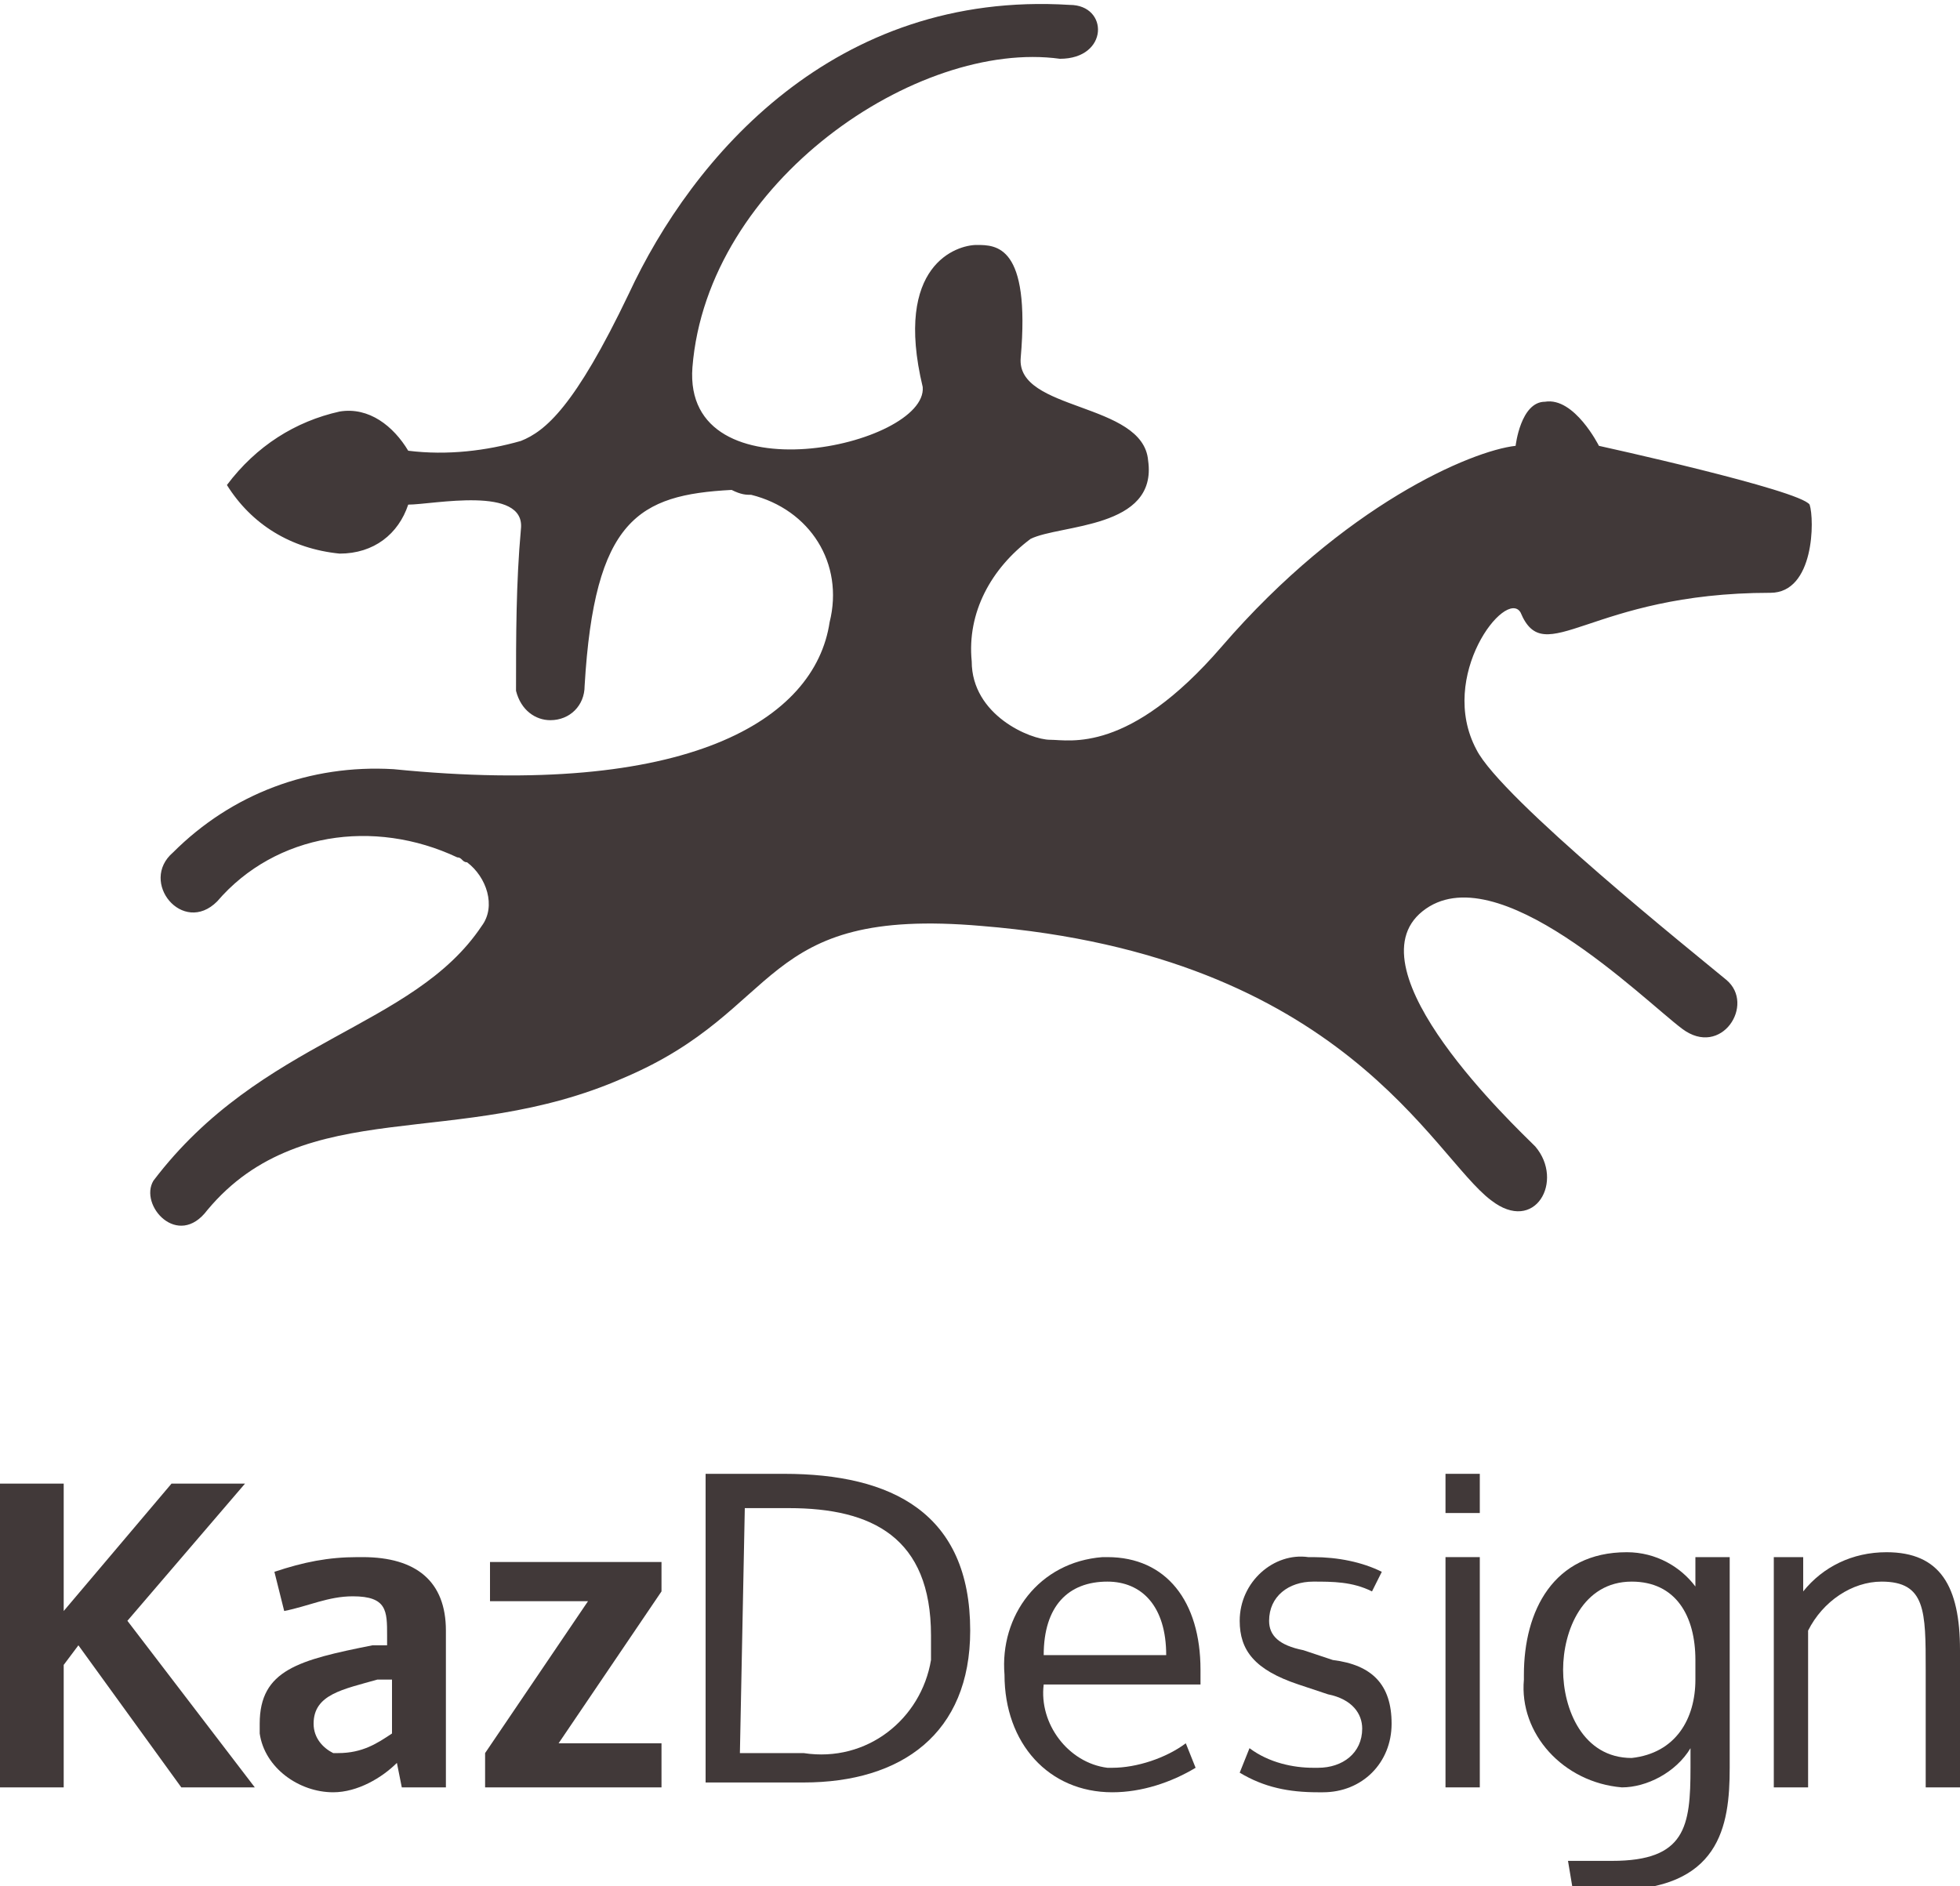
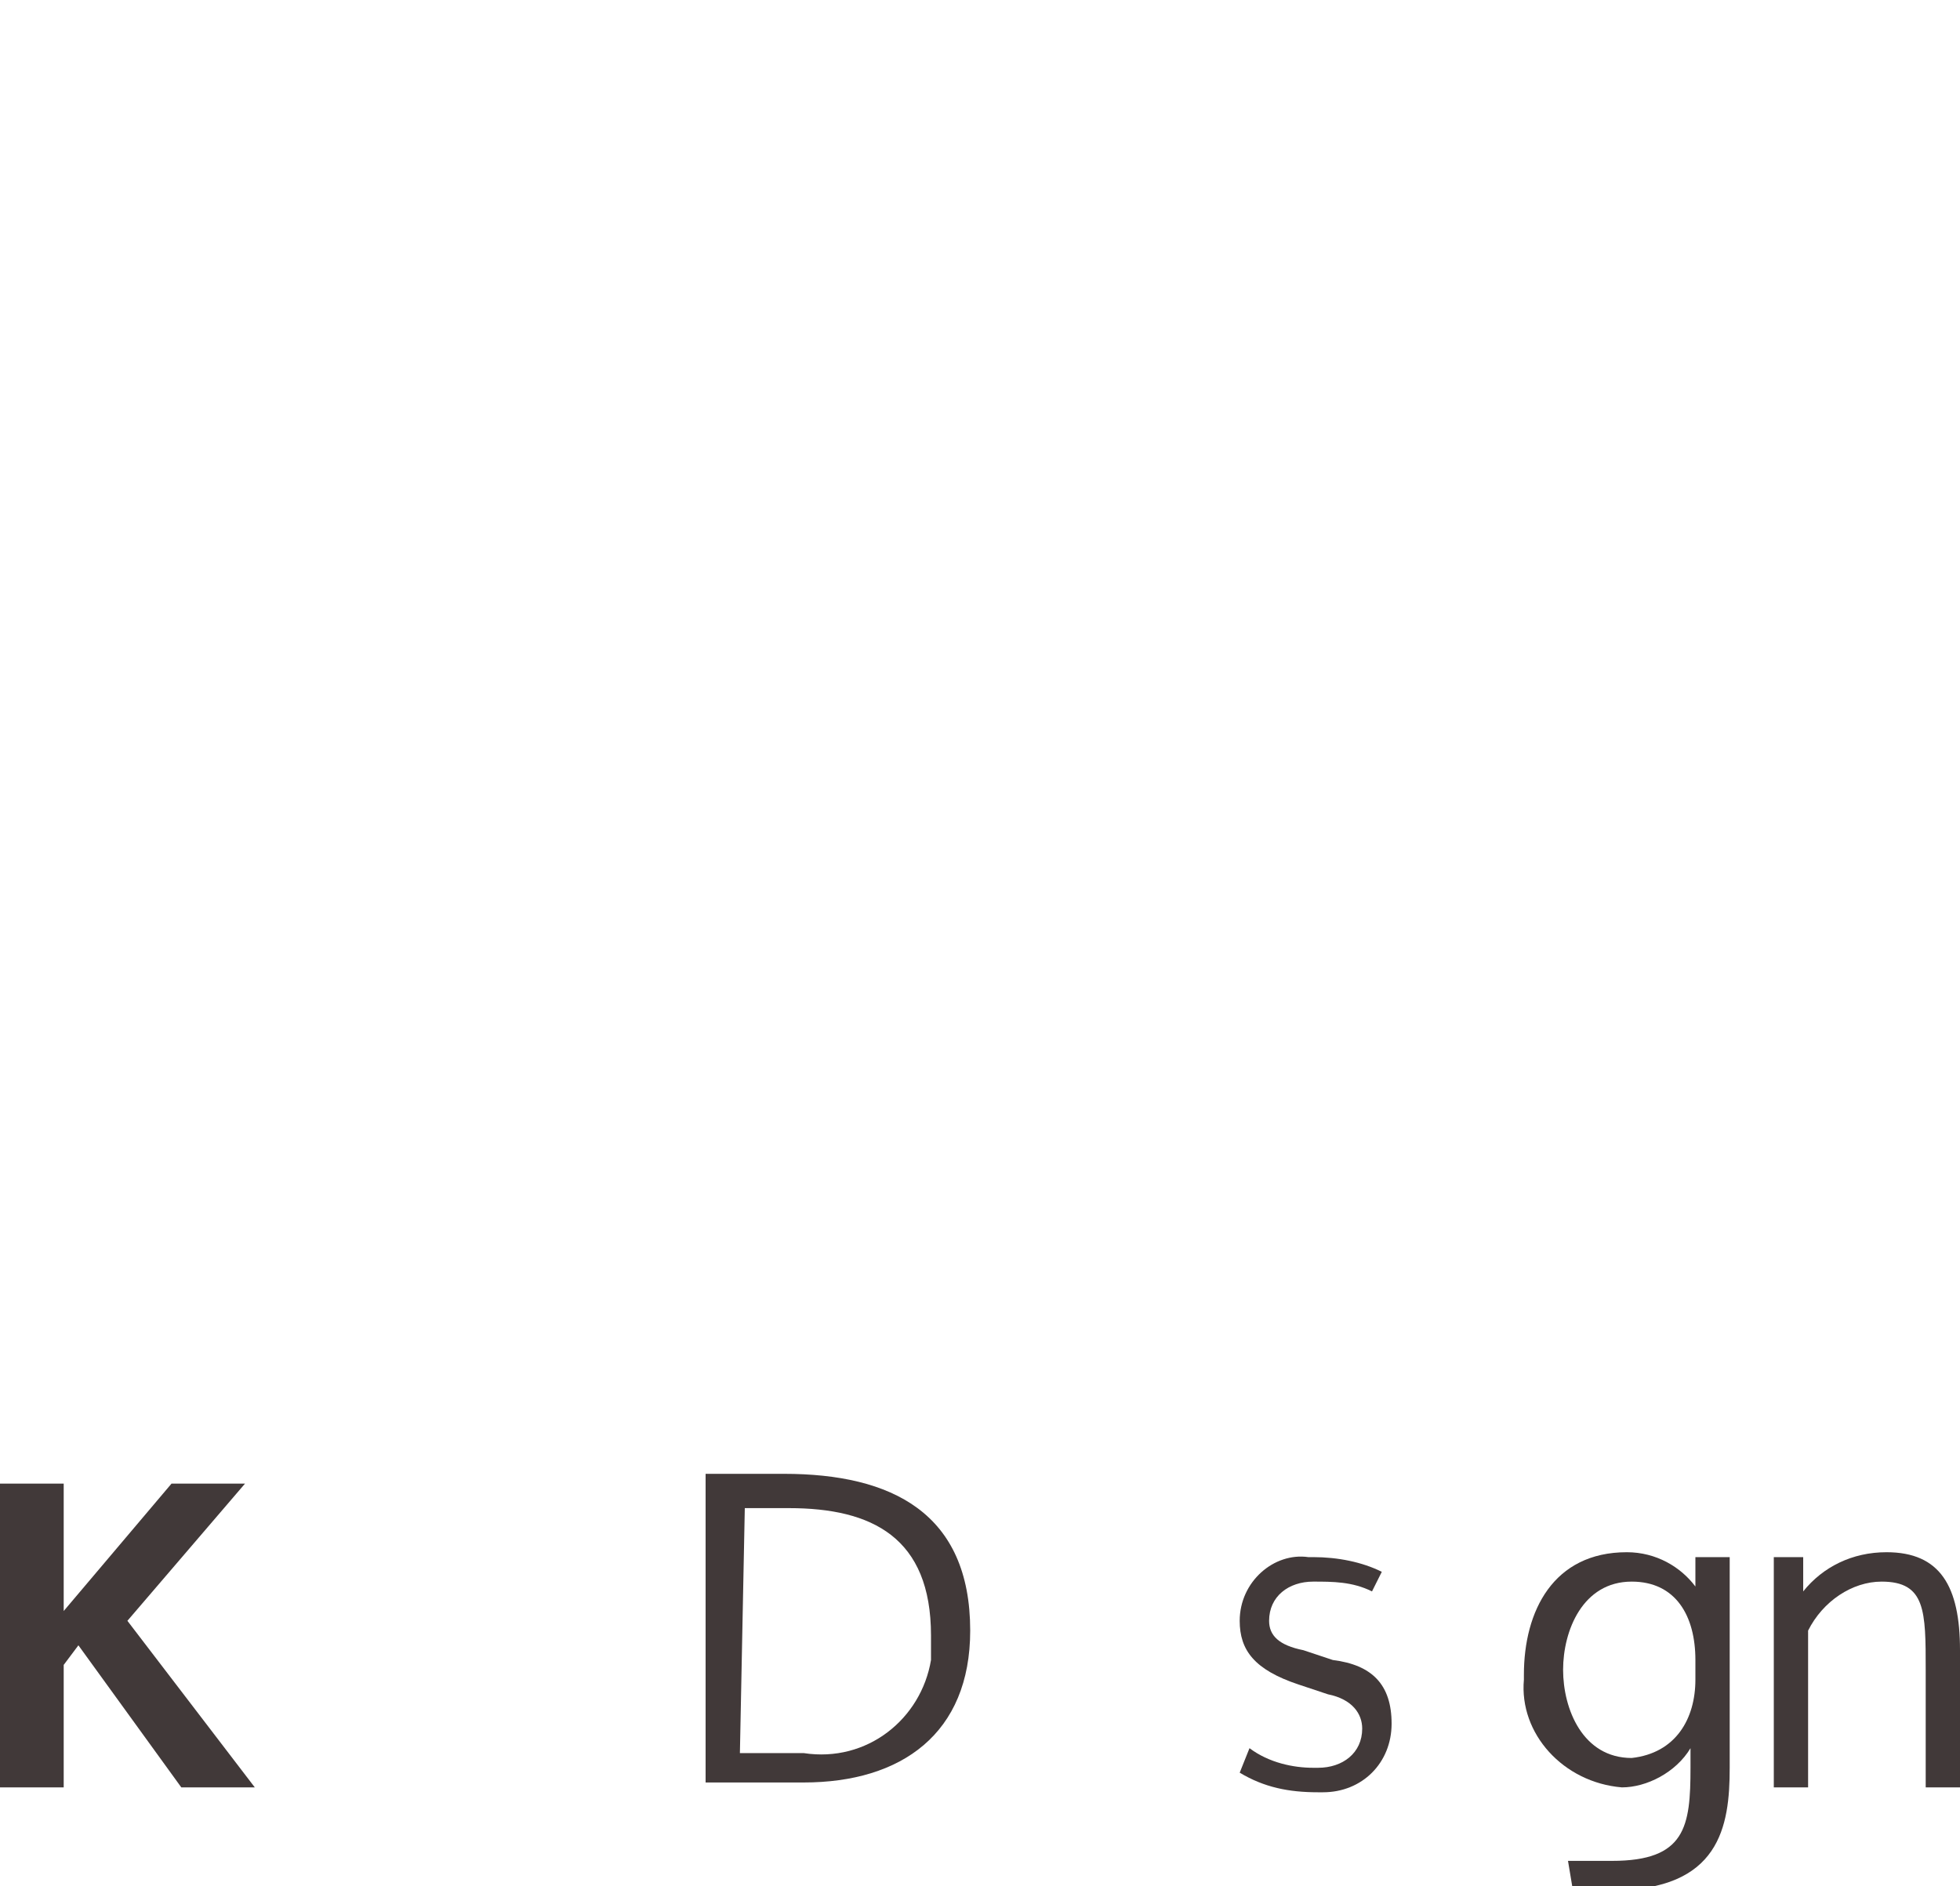
<svg xmlns="http://www.w3.org/2000/svg" version="1.1" id="Слой_1" x="0px" y="0px" viewBox="0 0 40 38.5" style="enable-background:new 0 0 40 38.5;" xml:space="preserve">
  <style type="text/css">
	.st0{fill:#413939;}
</style>
  <g id="Group_46" transform="translate(0 -0.038)">
    <g id="Group_17" transform="translate(2.931 0.038)">
      <g id="Group_16" transform="translate(0 0)">
-         <path id="Path_127" class="st0" d="M17,5c0.4,0,1.1,0,0.9,2.3c-0.1,1.1,2.5,0.9,2.6,2.1c0.2,1.4-1.8,1.3-2.4,1.6     c-0.8,0.6-1.3,1.5-1.2,2.5c0,1.1,1.2,1.6,1.6,1.6c0.4,0,1.6,0.3,3.5-1.9c2.5-2.9,5.1-4,6-4.1c0,0,0.1-0.9,0.6-0.9     c0.6-0.1,1.1,0.9,1.1,0.9s4.1,0.9,4.3,1.2c0.1,0.3,0.1,1.8-0.8,1.8c-3.7,0-4.6,1.6-5.1,0.4c-0.3-0.5-1.7,1.3-0.9,2.8     c0.5,1,4.5,4.2,5.1,4.7s-0.1,1.6-0.9,1s-3.8-3.6-5.3-2.4s1.9,4.4,2.3,4.8c0.6,0.7,0,1.8-0.9,1.1c-1.2-0.9-3-5-10.4-5.6     c-4.6-0.4-4,1.7-7.3,3.1c-3.4,1.5-6.5,0.3-8.5,2.7c-0.6,0.8-1.4-0.1-1.1-0.6c2.2-2.9,5.3-3.1,6.7-5.2c0.3-0.4,0.1-1-0.3-1.3     c-0.1,0-0.1-0.1-0.2-0.1c-1.7-0.8-3.7-0.5-4.9,0.9c-0.7,0.7-1.6-0.4-0.9-1c1.2-1.2,2.8-1.8,4.5-1.7c6,0.6,8.6-1,8.9-3     c0.3-1.2-0.4-2.3-1.6-2.6c-0.1,0-0.2,0-0.4-0.1C10.1,10.1,9.2,10.6,9,14c0,0.4-0.3,0.7-0.7,0.7c-0.3,0-0.6-0.2-0.7-0.6     c0-1.1,0-2.2,0.1-3.3c0.1-0.9-1.8-0.5-2.3-0.5c-0.2,0.6-0.7,1-1.4,1c-1-0.1-1.8-0.6-2.3-1.4C2.3,9.1,3.1,8.6,4,8.4     c0.6-0.1,1.1,0.3,1.4,0.8C6.2,9.3,7,9.2,7.7,9c0.5-0.2,1.1-0.7,2.2-3c1.3-2.8,4.2-6.2,9-5.9c0.8,0,0.8,1.1-0.2,1.1     c-2.9-0.4-7.2,2.5-7.5,6.3c-0.2,2.7,4.8,1.6,4.7,0.4C15.3,5.4,16.6,5,17,5z" />
-       </g>
+         </g>
    </g>
    <g id="Group_18" transform="translate(0 30.121)">
      <path id="Path_128" class="st0" d="M1.3,6.4H0V0.2h1.3v2.6l2.2-2.6h1.5L2.6,3l2.6,3.4H3.7L1.6,3.5L1.3,3.9L1.3,6.4L1.3,6.4z" />
-       <path id="Path_129" class="st0" d="M6.8,6.5C6.1,6.5,5.4,6,5.3,5.3c0-0.1,0-0.1,0-0.2c0-1.1,0.8-1.3,2.3-1.6l0.3,0V3.3    c0-0.5,0-0.8-0.7-0.8h0c-0.5,0-0.9,0.2-1.4,0.3L5.6,2c0.6-0.2,1.1-0.3,1.7-0.3h0.1c1.1,0,1.7,0.5,1.7,1.5v3.2H8.2L8.1,5.9    C7.8,6.2,7.3,6.5,6.8,6.5z M8,5.3V4.2l-0.3,0C7,4.4,6.4,4.5,6.4,5.1c0,0.3,0.2,0.5,0.4,0.6c0,0,0.1,0,0.1,0C7.4,5.7,7.7,5.5,8,5.3    L8,5.3z" />
-       <path id="Path_130" class="st0" d="M13.5,6.4H9.9V5.7l2.1-3.1h-2V1.8h3.5v0.6l-2.1,3.1h2.1L13.5,6.4z" />
      <path id="Path_131" class="st0" d="M14.4,0H16c2.2,0,3.8,0.8,3.8,3.2c0,2.1-1.4,3.1-3.4,3.1h-2L14.4,0L14.4,0z M15.1,5.7h1.3    C17.7,5.9,18.8,5,19,3.8c0-0.2,0-0.4,0-0.5c0-2-1.2-2.6-2.9-2.6h-0.9L15.1,5.7z" />
-       <path id="Path_132" class="st0" d="M22.7,6.5c-1.3,0-2.2-1-2.2-2.4c-0.1-1.2,0.7-2.3,2-2.4c0,0,0.1,0,0.1,0c1.2,0,1.9,0.9,1.9,2.3    v0.3h-3.2c-0.1,0.8,0.5,1.6,1.3,1.7c0,0,0.1,0,0.1,0c0.5,0,1.1-0.2,1.5-0.5l0.2,0.5C23.9,6.3,23.3,6.5,22.7,6.5z M21.3,3.7h2.5    c0-1-0.5-1.5-1.2-1.5C21.8,2.2,21.3,2.7,21.3,3.7L21.3,3.7z" />
      <path id="Path_133" class="st0" d="M28.4,5.1c0,0.8-0.6,1.4-1.4,1.4c-0.1,0-0.1,0-0.1,0c-0.6,0-1.1-0.1-1.6-0.4l0.2-0.5    c0.4,0.3,0.9,0.4,1.3,0.4h0.1c0.5,0,0.9-0.3,0.9-0.8v0c0-0.3-0.2-0.6-0.7-0.7l-0.6-0.2c-0.9-0.3-1.2-0.7-1.2-1.3    c0-0.8,0.7-1.4,1.4-1.3c0,0,0.1,0,0.1,0c0.5,0,1,0.1,1.4,0.3L28,2.4c-0.4-0.2-0.8-0.2-1.2-0.2c-0.5,0-0.9,0.3-0.9,0.8    c0,0.3,0.2,0.5,0.7,0.6l0.6,0.2C28,3.9,28.4,4.3,28.4,5.1L28.4,5.1z" />
-       <path id="Path_134" class="st0" d="M30.2,0.8h-0.7V0h0.7V0.8z M30.2,6.4h-0.7V1.7h0.7V6.4z" />
      <path id="Path_135" class="st0" d="M32,7.9h0.9c1.5,0,1.6-0.7,1.6-1.9V5.6c-0.3,0.5-0.9,0.8-1.4,0.8c-1.2-0.1-2.1-1.1-2-2.2    c0,0,0-0.1,0-0.1c0-1.3,0.6-2.5,2.1-2.5c0.6,0,1.1,0.3,1.4,0.7V1.7h0.7V6c0,1.2-0.2,2.5-2.4,2.5h-0.8L32,7.9z M34.6,4.2V3.8    c0-0.9-0.4-1.6-1.3-1.6c-1,0-1.4,1-1.4,1.8s0.4,1.8,1.4,1.8C34.2,5.7,34.6,5,34.6,4.2L34.6,4.2z" />
      <path id="Path_136" class="st0" d="M40,3.6v2.8h-0.7V4c0-1.2,0-1.8-0.9-1.8c-0.6,0-1.2,0.4-1.5,1v3.2h-0.7V2.8l0-1.1h0.6l0,0.7    c0.4-0.5,1-0.8,1.7-0.8C39.6,1.6,40,2.3,40,3.6z" />
    </g>
  </g>
</svg>